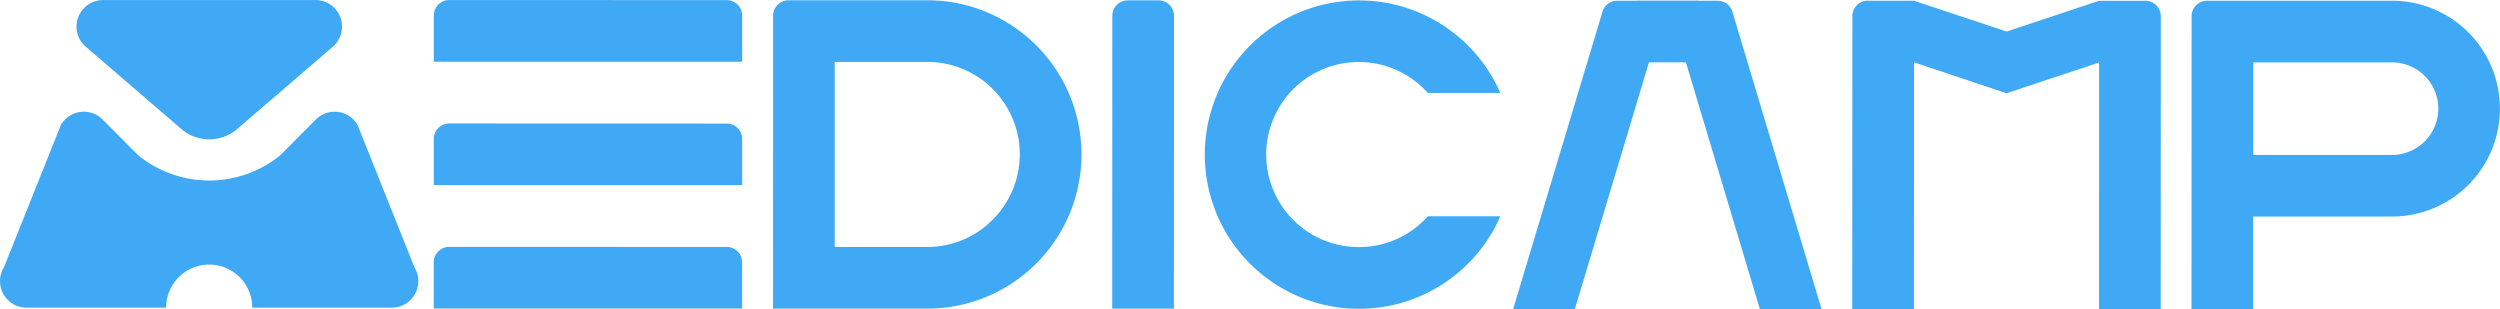
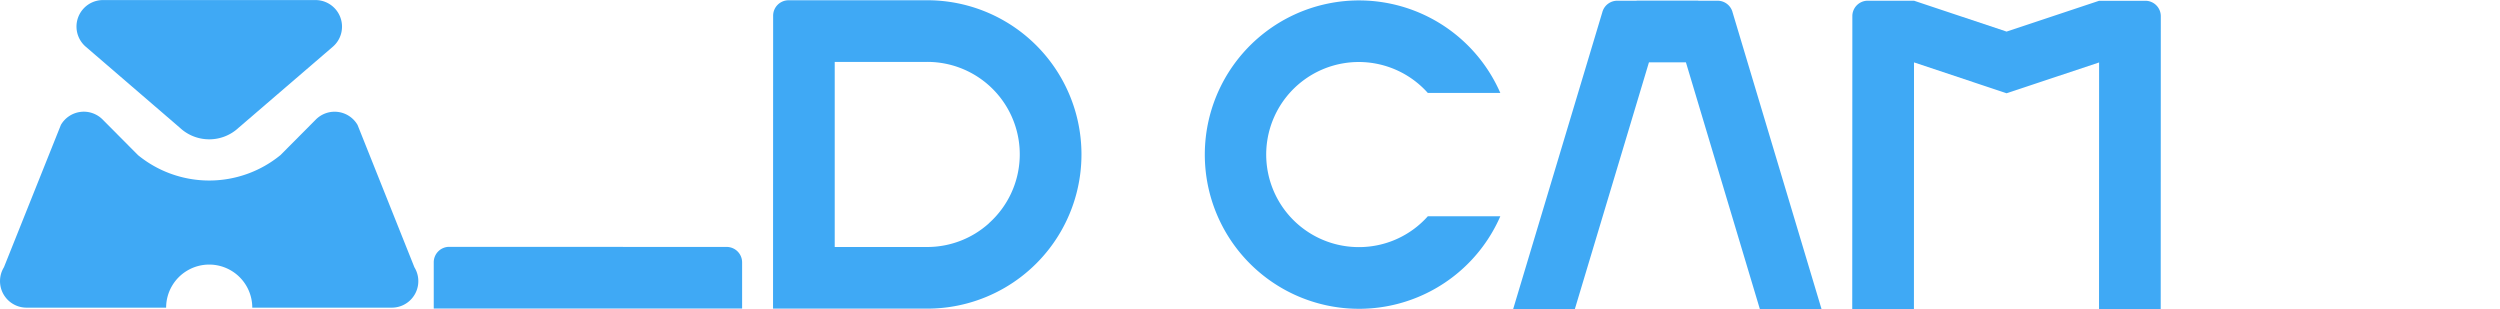
<svg xmlns="http://www.w3.org/2000/svg" id="그룹_3444" data-name="그룹 3444" width="164.78" height="20.374" viewBox="0 0 164.78 20.374">
  <g id="그룹_3441" data-name="그룹 3441">
    <path id="패스_6136" data-name="패스 6136" d="M975.409,730.047a1.75,1.75,0,0,0-1.749-1.751l-14,0a1.748,1.748,0,0,0-1.142,3.075h0l6.208,5.345a2.829,2.829,0,0,0,1.93.759h0a2.826,2.826,0,0,0,1.931-.758l6.212-5.341v0A1.743,1.743,0,0,0,975.409,730.047Z" transform="translate(-952.866 -728.292)" fill="#3fa9f5" />
    <path id="패스_6137" data-name="패스 6137" d="M971.124,759.124v0l-3.748-9.384h0a1.747,1.747,0,0,0-2.756-.35h0l-2.334,2.347h0l-.02.014a7.417,7.417,0,0,1-9.334,0l-.02-.014h0l-2.333-2.348h0a1.747,1.747,0,0,0-2.756.348h0l-3.754,9.382v0a1.748,1.748,0,0,0,1.49,2.664l9.2,0a2.839,2.839,0,0,1,5.678,0l9.194,0a1.747,1.747,0,0,0,1.491-2.663Z" transform="translate(-943.809 -741.505)" fill="#3fa9f5" />
  </g>
  <g id="그룹_3443" data-name="그룹 3443" transform="translate(28.593 0.003)">
    <path id="패스_6139" data-name="패스 6139" d="M1251.729,747.536a6.1,6.1,0,1,1,4.539-10.161h4.779a10.163,10.163,0,1,0,0,8.13h-4.779A6.074,6.074,0,0,1,1251.729,747.536Z" transform="translate(-1190.751 -731.252)" fill="#3fa9f5" />
    <g id="그룹_3442" data-name="그룹 3442" transform="translate(0 0)">
-       <path id="패스_6140" data-name="패스 6140" d="M1119.153,731.216l-18.3-.006a1.017,1.017,0,0,0-1.015,1.018v3.047l8.131,0h0l12.194,0v-3.047A1.016,1.016,0,0,0,1119.153,731.216Z" transform="translate(-1099.837 -731.21)" fill="#3fa9f5" />
-       <path id="패스_6141" data-name="패스 6141" d="M1119.145,753.909l-18.3-.006a1.017,1.017,0,0,0-1.015,1.018v3.047l8.131,0h0l12.194,0v-3.047A1.017,1.017,0,0,0,1119.145,753.909Z" transform="translate(-1099.831 -745.767)" fill="#3fa9f5" />
      <path id="패스_6142" data-name="패스 6142" d="M1119.138,776.588l-18.3-.006a1.017,1.017,0,0,0-1.015,1.018v3.047l8.131,0h0l12.194,0v-3.047A1.017,1.017,0,0,0,1119.138,776.588Z" transform="translate(-1099.827 -760.315)" fill="#3fa9f5" />
    </g>
-     <path id="패스_6144" data-name="패스 6144" d="M1228.622,732.281l-.006,19.306h-4.066l.006-19.306a1.017,1.017,0,0,1,1.019-1.018h2.033A1.016,1.016,0,0,1,1228.622,732.281Z" transform="translate(-1179.834 -731.243)" fill="#3fa9f5" />
    <path id="패스_6145" data-name="패스 6145" d="M1172.363,731.247l-9.146,0a1.017,1.017,0,0,0-1.018,1.018l-.007,19.306,10.164,0a10.162,10.162,0,0,0,.007-20.325Zm4.061,14.7a6.073,6.073,0,0,1-4.066,1.562l-6.1,0,0-12.2,6.1,0a6.091,6.091,0,0,1,4.062,10.635Z" transform="translate(-1139.833 -731.232)" fill="#3fa9f5" />
    <path id="패스_6146" data-name="패스 6146" d="M1312.709,732.058a.163.163,0,0,0-.014-.047,1.019,1.019,0,0,0-.964-.692h-1.276v-.007h-4.064v.007h-1.276a1.019,1.019,0,0,0-.964.692.17.17,0,0,0-.014.047l-5.883,19.584,4.066,0,4.885-16.264h2.436l4.875,16.268h4.065Z" transform="translate(-1227.112 -731.274)" fill="#3fa9f5" />
    <path id="패스_6147" data-name="패스 6147" d="M1380.949,732.349l-.006,19.306h-4.066l.005-16.259-6.1,2.031-6.1-2.035-.005,16.259h-4.066l.007-19.306a1.016,1.016,0,0,1,1.014-1.018h3.051l6.1,2.035,6.1-2.031h3.051A1.017,1.017,0,0,1,1380.949,732.349Z" transform="translate(-1267.119 -731.283)" fill="#3fa9f5" />
-     <path id="패스_6148" data-name="패스 6148" d="M1436.2,731.331l-12.2,0a1.017,1.017,0,0,0-1.015,1.018l-.006,19.306h4.066l0-6.1,9.146,0a7.113,7.113,0,0,0,.005-14.226Zm1,9.992a2.956,2.956,0,0,1-1.015.172l-9.132,0,0-6.1,9.146,0a3.048,3.048,0,0,1,1,5.927Z" transform="translate(-1307.125 -731.285)" fill="#3fa9f5" />
  </g>
</svg>